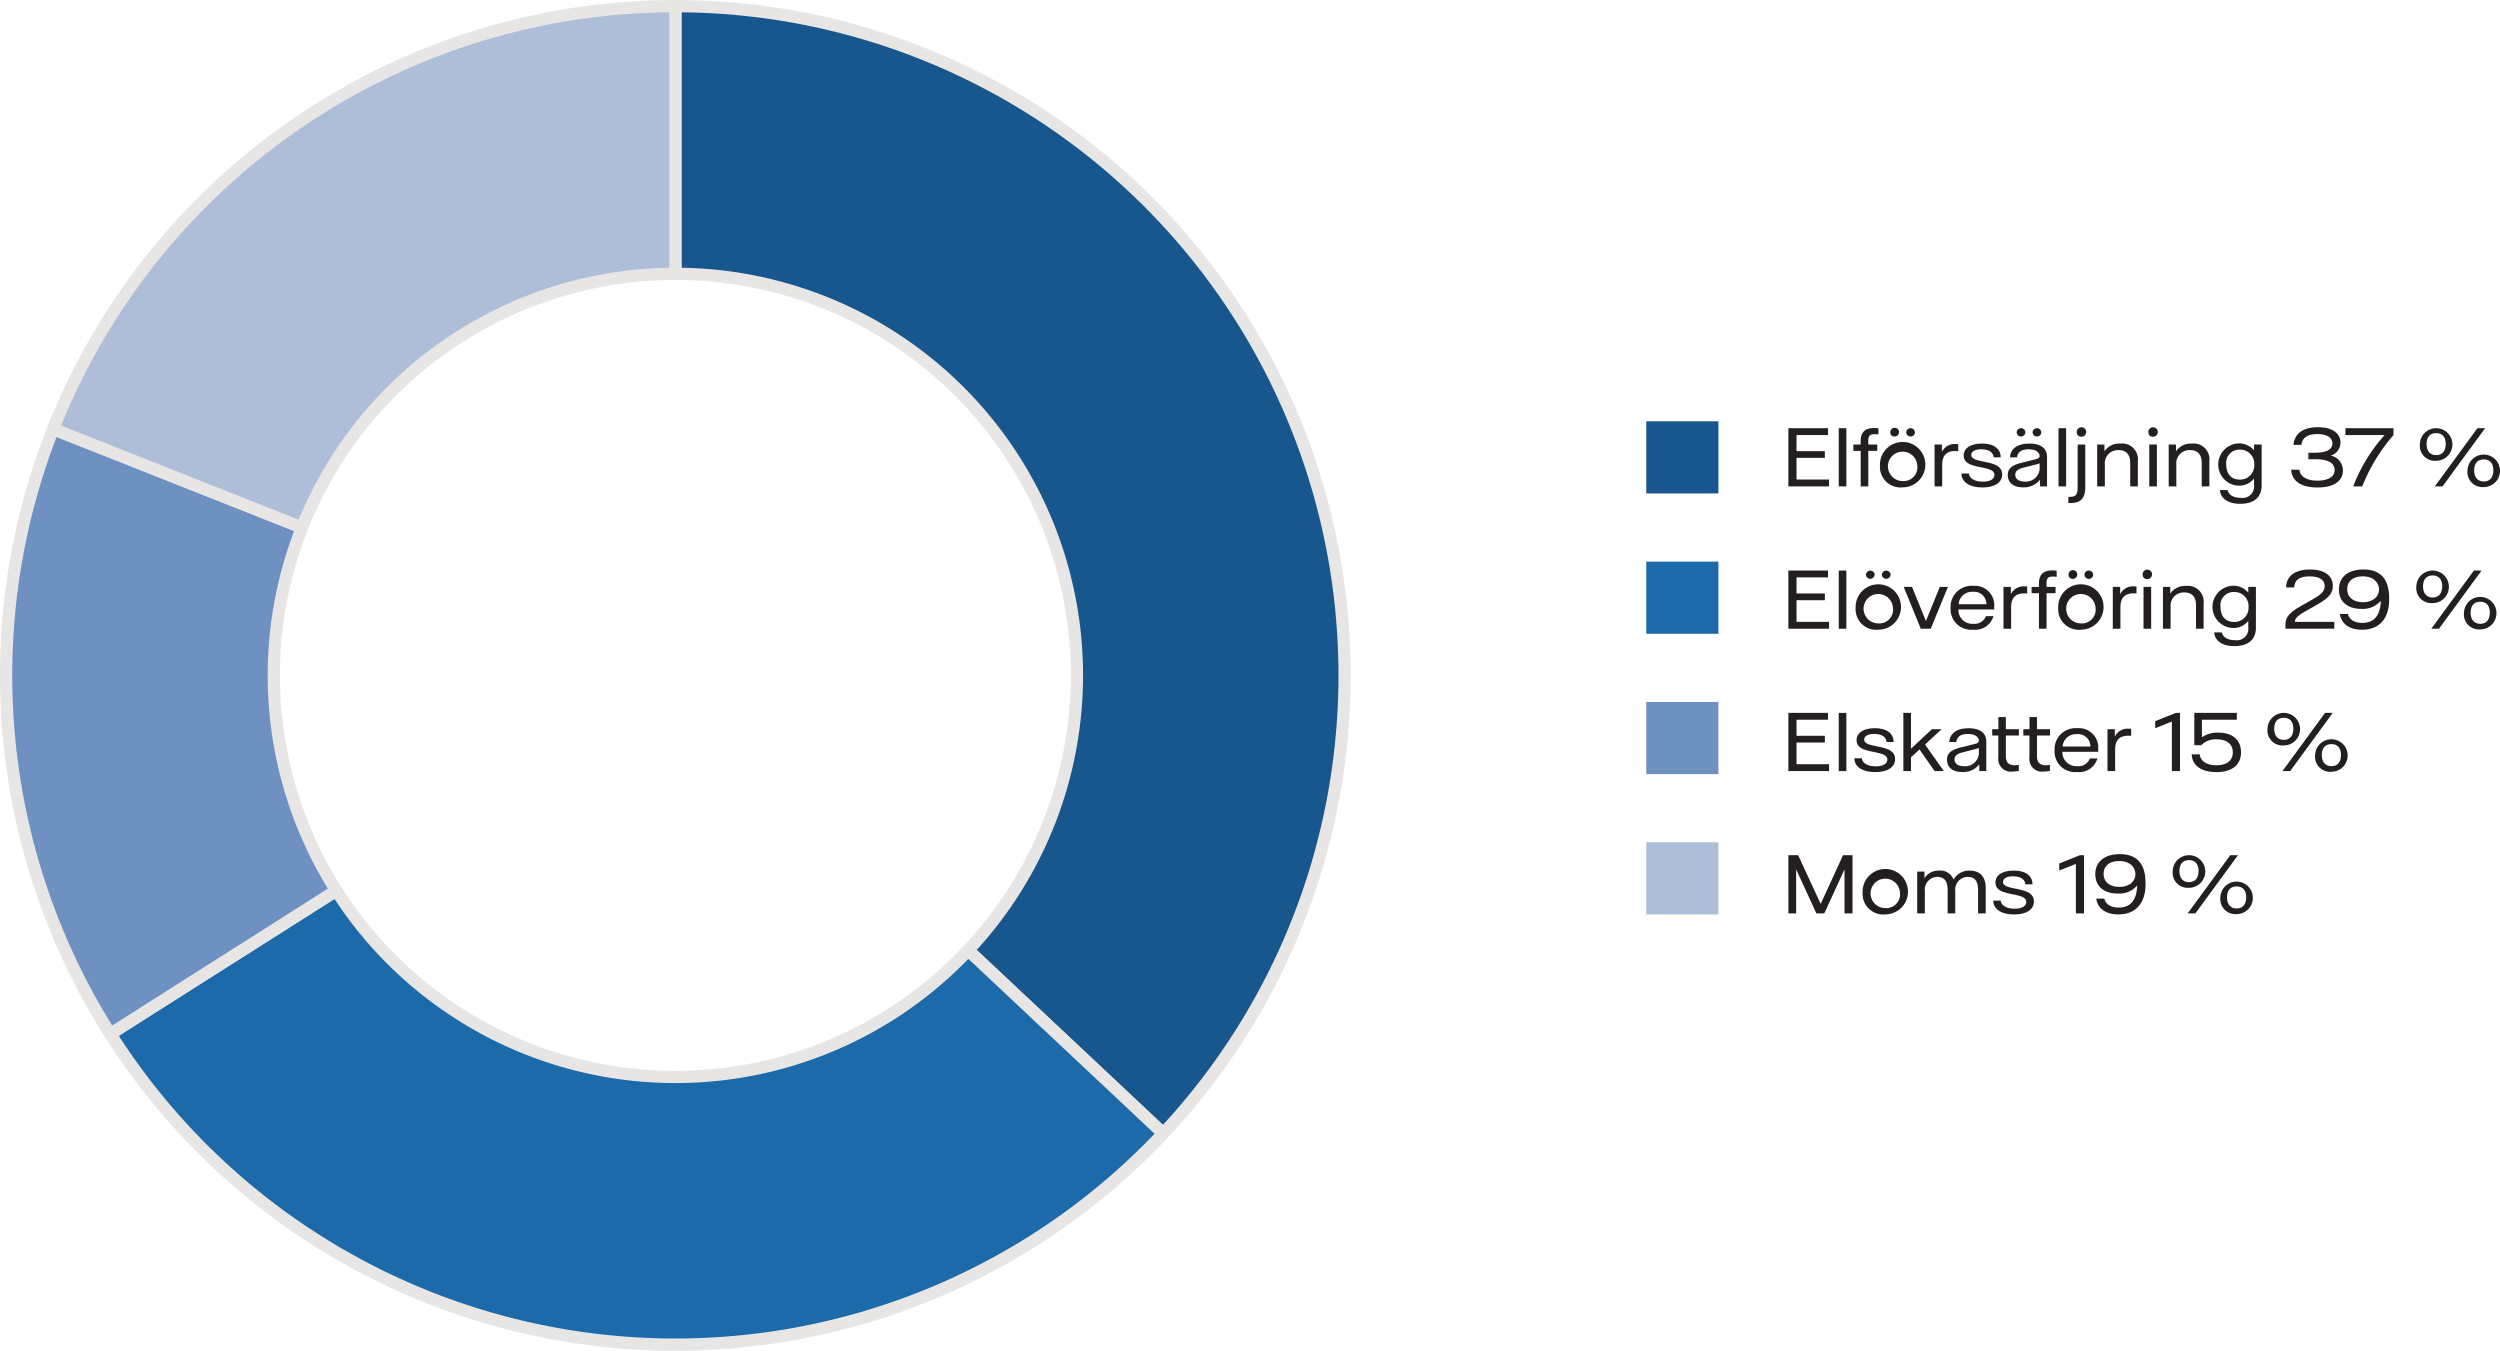
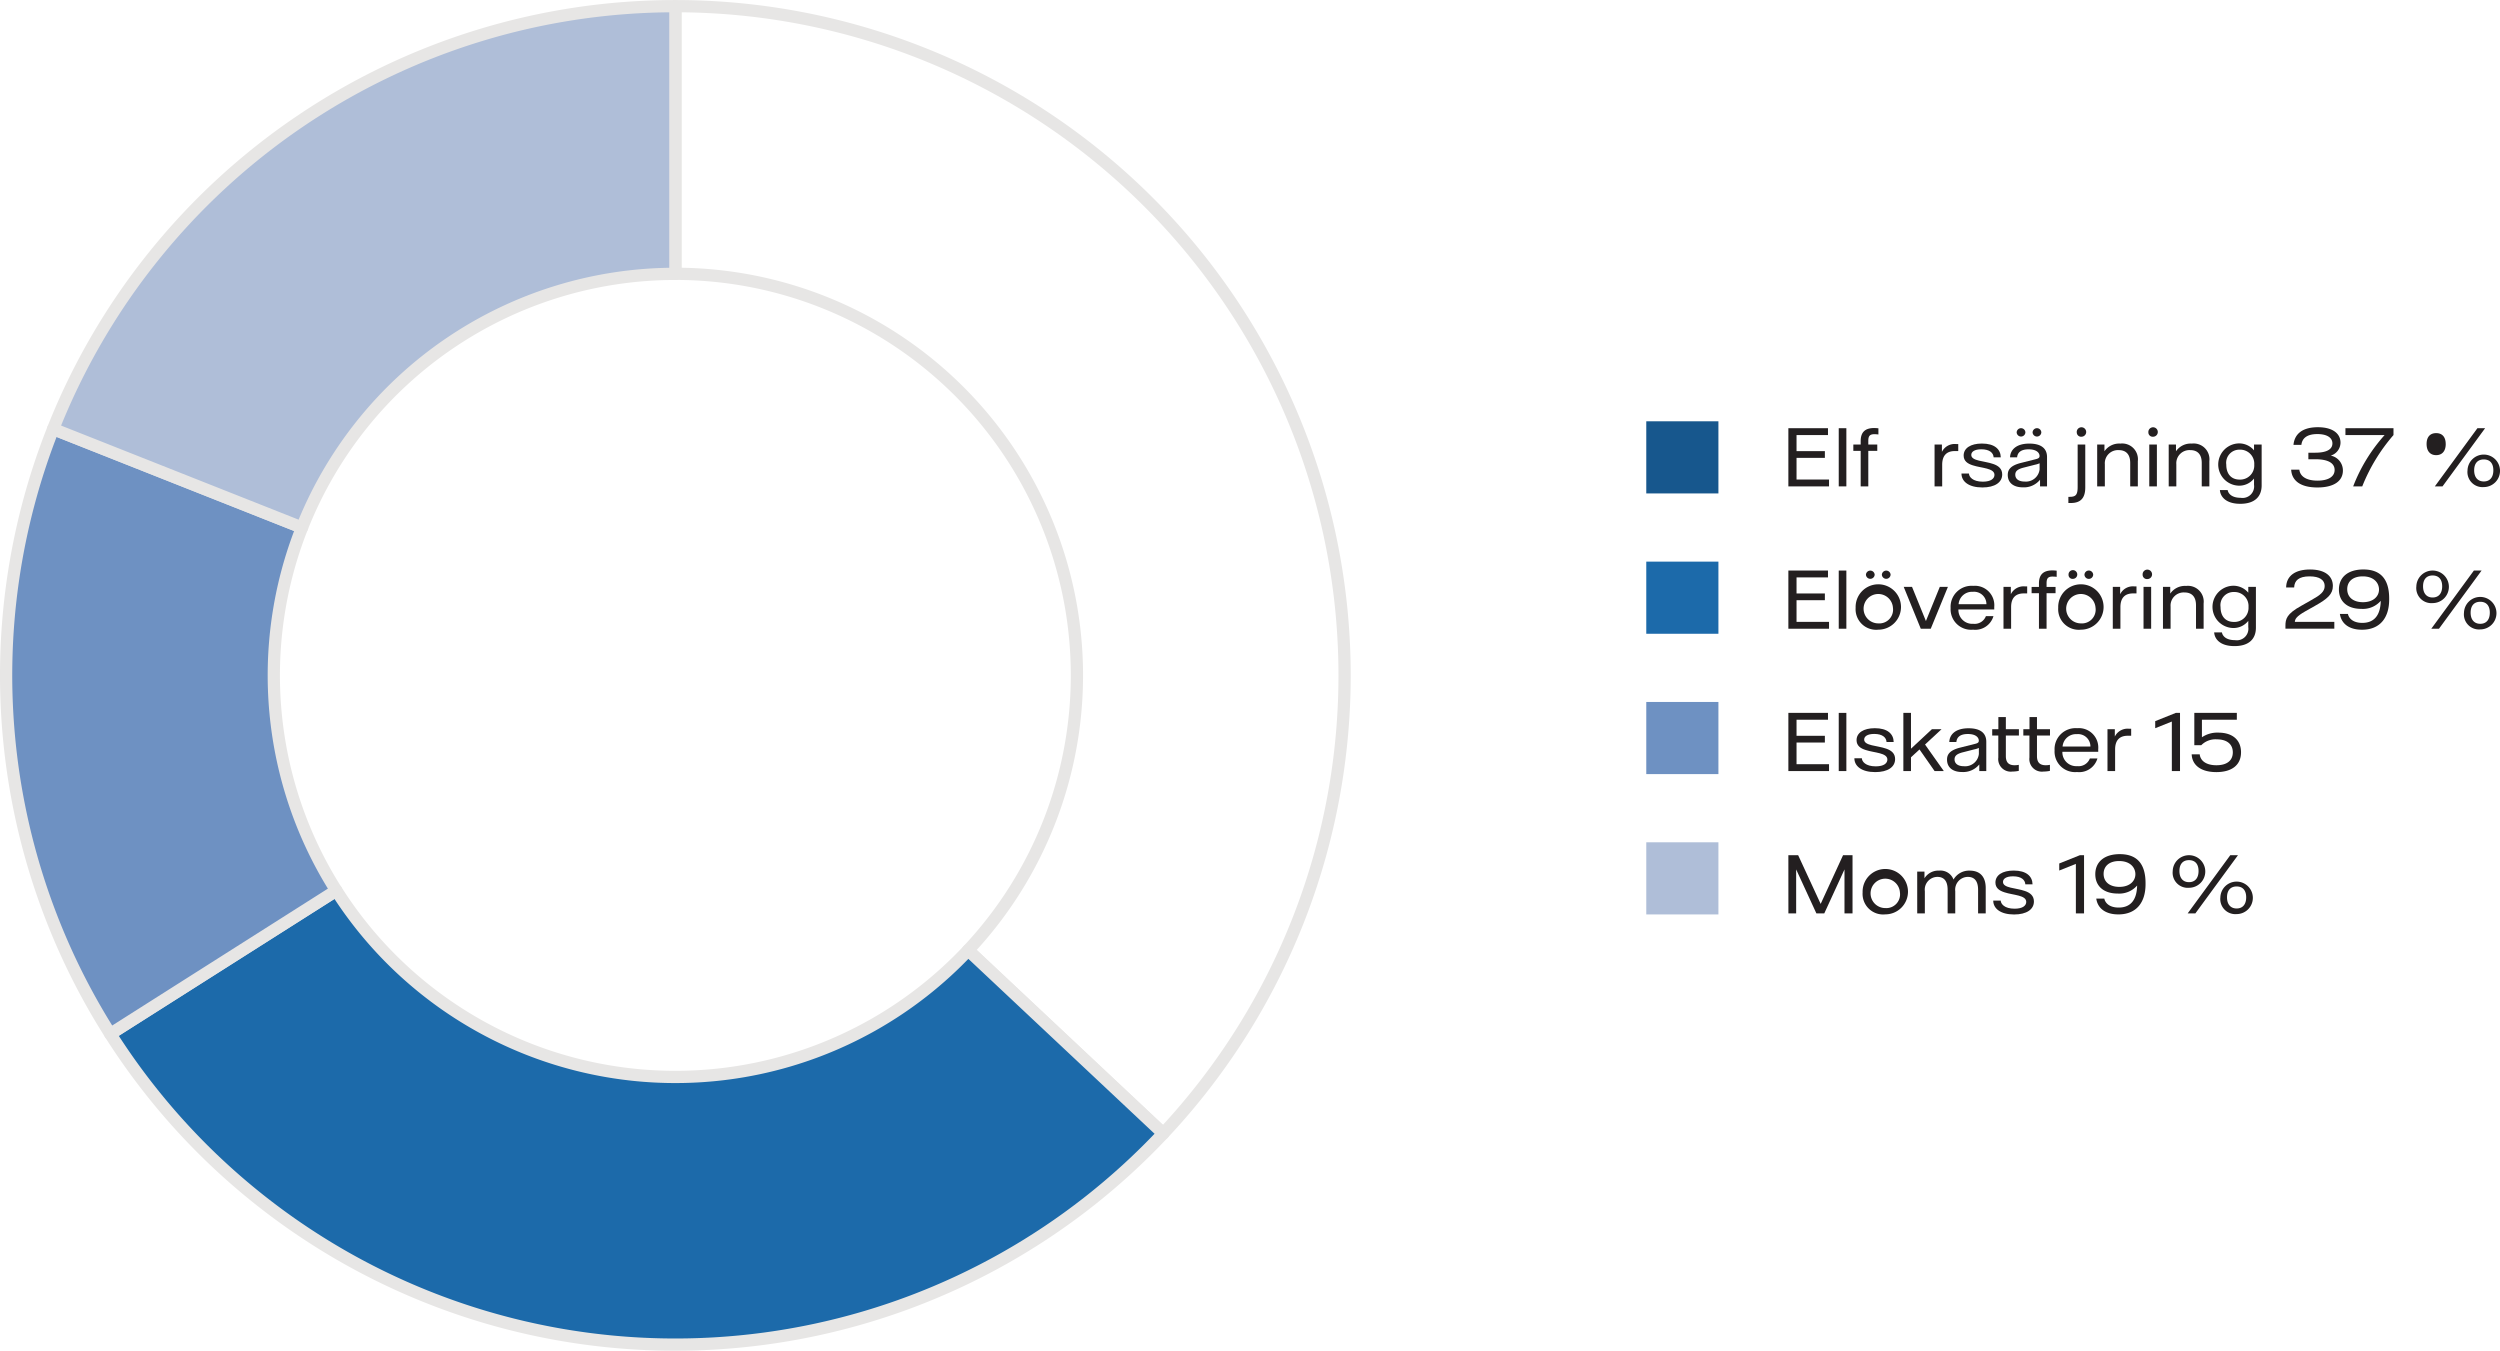
<svg xmlns="http://www.w3.org/2000/svg" id="Layer_1" data-name="Layer 1" viewBox="0 0 306.271 165.478">
  <defs>
    <style>.cls-1,.cls-2,.cls-5{fill:none;}.cls-1{clip-rule:evenodd;}.cls-2,.cls-4,.cls-6,.cls-7,.cls-8{fill-rule:evenodd;}.cls-3{clip-path:url(#clip-path);}.cls-10,.cls-4{fill:#17578d;}.cls-5{stroke:#e7e6e5;stroke-linejoin:round;stroke-width:1.5px;}.cls-11,.cls-6{fill:#1c6aaa;}.cls-12,.cls-7{fill:#6e91c2;}.cls-13,.cls-8{fill:#afbed8;}.cls-9{fill:#231f20;}</style>
    <clipPath id="clip-path" transform="translate(-188.478 -70.046)">
      <polygon class="cls-1" points="172.049 364.03 370.427 364.03 370.427 12.796 172.049 12.796 172.049 364.03 172.049 364.03" />
    </clipPath>
  </defs>
  <g class="cls-3">
-     <path class="cls-4" d="M271.217,70.8A81.989,81.989,0,0,1,330.984,208.91l-23.907-22.45a49.193,49.193,0,0,0-35.86-82.869Z" transform="translate(-188.478 -70.046)" />
    <path class="cls-5" d="M271.217,70.8A81.989,81.989,0,0,1,330.984,208.91l-23.907-22.45a49.193,49.193,0,0,0-35.86-82.869Z" transform="translate(-188.478 -70.046)" />
  </g>
  <g class="cls-3">
    <path class="cls-6" d="M330.984,208.91a81.99,81.99,0,0,1-128.993-12.194l27.691-17.572a49.193,49.193,0,0,0,77.4,7.316Z" transform="translate(-188.478 -70.046)" />
    <path class="cls-5" d="M330.984,208.91a81.99,81.99,0,0,1-128.993-12.194l27.691-17.572a49.193,49.193,0,0,0,77.4,7.316Z" transform="translate(-188.478 -70.046)" />
  </g>
  <g class="cls-3">
    <path class="cls-7" d="M201.991,196.716a81.987,81.987,0,0,1-7.005-74.113l30.492,12.073a49.191,49.191,0,0,0,4.2,44.468Z" transform="translate(-188.478 -70.046)" />
    <path class="cls-5" d="M201.991,196.716a81.987,81.987,0,0,1-7.005-74.113l30.492,12.073a49.191,49.191,0,0,0,4.2,44.468Z" transform="translate(-188.478 -70.046)" />
  </g>
  <g class="cls-3">
    <path class="cls-8" d="M194.986,122.6A81.988,81.988,0,0,1,271.217,70.8v32.795a49.193,49.193,0,0,0-45.739,31.085Z" transform="translate(-188.478 -70.046)" />
    <path class="cls-5" d="M194.986,122.6A81.988,81.988,0,0,1,271.217,70.8v32.795a49.193,49.193,0,0,0-45.739,31.085Z" transform="translate(-188.478 -70.046)" />
  </g>
  <path class="cls-9" d="M412.549,128.792v.84h-4.981v-7.127h4.854v.84h-3.853v1.968h3.471v.823h-3.471v2.656Z" transform="translate(-188.478 -70.046)" />
  <path class="cls-9" d="M413.739,122.505h.934v7.127h-.934Z" transform="translate(-188.478 -70.046)" />
  <path class="cls-9" d="M417.36,124.058v.449h1.1v.773h-1.1v4.352h-.933V125.28h-.9v-.773h.9v-.424c0-1.043.492-1.6,1.654-1.6a4.988,4.988,0,0,1,.518.034v.755a4.669,4.669,0,0,0-.467-.034C417.555,123.235,417.36,123.447,417.36,124.058Z" transform="translate(-188.478 -70.046)" />
-   <path class="cls-9" d="M418.791,127.07a2.78,2.78,0,1,1,2.774,2.68A2.52,2.52,0,0,1,418.791,127.07Zm4.572,0a1.8,1.8,0,1,0-1.8,1.908A1.685,1.685,0,0,0,423.363,127.07Zm-3.308-4.056a.535.535,0,1,1,.534.509A.487.487,0,0,1,420.055,123.014Zm1.951,0a.535.535,0,0,1,1.069,0,.535.535,0,0,1-1.069,0Z" transform="translate(-188.478 -70.046)" />
  <path class="cls-9" d="M425.478,124.507h.9v.9a1.733,1.733,0,0,1,1.739-.959h.263v.857h-.415c-.985,0-1.553.526-1.553,1.68v2.647h-.934Z" transform="translate(-188.478 -70.046)" />
  <path class="cls-9" d="M428.775,128.062h.917c.008.391.441.993,1.7.993,1.026,0,1.425-.4,1.425-.831,0-.84-1.57-.815-2.656-1.171-.636-.2-1.119-.526-1.119-1.2,0-.9.848-1.468,2.239-1.468,1.553,0,2.291.7,2.308,1.689h-.874c-.033-.535-.475-.985-1.51-.985-.857,0-1.23.314-1.23.687,0,.772,1.586.722,2.689,1.112.619.212,1.1.569,1.1,1.281,0,.967-.883,1.595-2.436,1.595C429.633,129.759,428.775,129.013,428.775,128.062Z" transform="translate(-188.478 -70.046)" />
  <path class="cls-9" d="M434.446,128.232c0-.577.255-1.137,1.621-1.476l1.756-.442c.391-.093.518-.186.518-.407,0-.356-.323-.814-1.341-.814-.916,0-1.349.364-1.408.976h-.866c.026-.832.663-1.68,2.368-1.68,1.314,0,2.163.5,2.163,1.654v3.589H438.4v-.815a2.539,2.539,0,0,1-2.087.933C435.065,129.75,434.446,129.123,434.446,128.232Zm3.9-.713V126.8a2.565,2.565,0,0,1-.57.179l-1.357.347c-.746.187-1.052.433-1.052.874,0,.509.407.84,1.137.84A1.691,1.691,0,0,0,438.35,127.519Zm-2.809-4.505a.535.535,0,0,1,1.069,0,.535.535,0,0,1-1.069,0Zm1.951,0a.535.535,0,0,1,1.069,0,.535.535,0,0,1-1.069,0Z" transform="translate(-188.478 -70.046)" />
-   <path class="cls-9" d="M440.66,122.505h.934v7.127h-.934Z" transform="translate(-188.478 -70.046)" />
  <path class="cls-9" d="M441.871,130.913h.145c.763,0,.992-.238.992-1.222v-5.184h.933v5.252c0,1.315-.577,1.909-1.764,1.909h-.306Zm1.026-7.9a.579.579,0,1,1,.578.535A.53.53,0,0,1,442.9,123.014Z" transform="translate(-188.478 -70.046)" />
  <path class="cls-9" d="M445.4,124.507h.891v.824a2.178,2.178,0,0,1,1.943-.942,1.933,1.933,0,0,1,2.147,2.146v3.1h-.934v-2.876c0-1.044-.509-1.57-1.408-1.57a1.61,1.61,0,0,0-1.7,1.731v2.715H445.4Z" transform="translate(-188.478 -70.046)" />
  <path class="cls-9" d="M451.671,123.014a.579.579,0,1,1,.577.535A.528.528,0,0,1,451.671,123.014Zm.11,1.493h.934v5.125h-.934Z" transform="translate(-188.478 -70.046)" />
  <path class="cls-9" d="M454.163,124.507h.891v.824a2.178,2.178,0,0,1,1.943-.942,1.933,1.933,0,0,1,2.146,2.146v3.1h-.933v-2.876c0-1.044-.509-1.57-1.408-1.57a1.61,1.61,0,0,0-1.705,1.731v2.715h-.934Z" transform="translate(-188.478 -70.046)" />
  <path class="cls-9" d="M460.435,130.082h.951c.059.381.441.95,1.6.95a1.417,1.417,0,0,0,1.629-1.6v-.763a2.3,2.3,0,0,1-1.909.874,2.59,2.59,0,0,1,0-5.175,2.38,2.38,0,0,1,1.909.848v-.713h.934v5.006c0,1.408-.883,2.257-2.614,2.257C461.183,131.77,460.486,130.9,460.435,130.082Zm4.208-3.114a1.719,1.719,0,0,0-1.781-1.833,1.608,1.608,0,0,0-1.646,1.833c0,1.154.62,1.832,1.637,1.832A1.726,1.726,0,0,0,464.643,126.968Z" transform="translate(-188.478 -70.046)" />
  <path class="cls-9" d="M469.166,127.587h1c.093.789.814,1.341,2.223,1.341,1.323,0,2.1-.484,2.1-1.307,0-.747-.636-1.315-2.376-1.315h-.84v-.8h.831c1.613,0,2.114-.526,2.114-1.137,0-.67-.612-1.145-1.842-1.145-1.323,0-1.874.551-1.959,1.323h-.968c.111-1.213.95-2.163,2.987-2.163,1.867,0,2.774.814,2.774,1.891a1.675,1.675,0,0,1-1.2,1.587,1.85,1.85,0,0,1,1.493,1.824c0,1.3-1.111,2.079-3.122,2.079C470.218,129.768,469.233,128.86,469.166,127.587Z" transform="translate(-188.478 -70.046)" />
  <path class="cls-9" d="M480.614,123.345h-4.8v-.84H481.7v.84a21.961,21.961,0,0,0-3.827,6.287h-1.111A20.3,20.3,0,0,1,480.614,123.345Z" transform="translate(-188.478 -70.046)" />
-   <path class="cls-9" d="M484.933,124.448a1.994,1.994,0,1,1,1.994,2.045A1.847,1.847,0,0,1,484.933,124.448Zm3.164-.008c0-.857-.424-1.332-1.17-1.332s-1.171.475-1.171,1.332.432,1.366,1.171,1.366S488.1,125.305,488.1,124.44Zm3.885-1.935h.943l-5.218,7.127h-.941Zm-1.213,5.167a1.991,1.991,0,1,1,2,2.045A1.847,1.847,0,0,1,490.769,127.672Zm3.165-.008c0-.857-.424-1.332-1.17-1.332s-1.18.475-1.18,1.332.441,1.365,1.18,1.365S493.934,128.529,493.934,127.664Z" transform="translate(-188.478 -70.046)" />
+   <path class="cls-9" d="M484.933,124.448A1.847,1.847,0,0,1,484.933,124.448Zm3.164-.008c0-.857-.424-1.332-1.17-1.332s-1.171.475-1.171,1.332.432,1.366,1.171,1.366S488.1,125.305,488.1,124.44Zm3.885-1.935h.943l-5.218,7.127h-.941Zm-1.213,5.167a1.991,1.991,0,1,1,2,2.045A1.847,1.847,0,0,1,490.769,127.672Zm3.165-.008c0-.857-.424-1.332-1.17-1.332s-1.18.475-1.18,1.332.441,1.365,1.18,1.365S493.934,128.529,493.934,127.664Z" transform="translate(-188.478 -70.046)" />
  <path class="cls-9" d="M412.549,146.23v.84h-4.981v-7.127h4.854v.84h-3.853v1.968h3.471v.824h-3.471v2.655Z" transform="translate(-188.478 -70.046)" />
  <path class="cls-9" d="M413.739,139.943h.934v7.127h-.934Z" transform="translate(-188.478 -70.046)" />
  <path class="cls-9" d="M415.808,144.508a2.78,2.78,0,1,1,2.773,2.68A2.519,2.519,0,0,1,415.808,144.508Zm4.572,0a1.8,1.8,0,1,0-1.8,1.908A1.685,1.685,0,0,0,420.38,144.508Zm-3.309-4.055a.536.536,0,0,1,1.07,0,.536.536,0,0,1-1.07,0Zm1.951,0a.536.536,0,0,1,1.07,0,.536.536,0,0,1-1.07,0Z" transform="translate(-188.478 -70.046)" />
  <path class="cls-9" d="M421.7,141.946h1.019l1.7,4.182,1.7-4.182h.993l-2.1,5.124h-1.222Z" transform="translate(-188.478 -70.046)" />
  <path class="cls-9" d="M432.791,144.711H428.4a1.7,1.7,0,0,0,1.824,1.756,1.475,1.475,0,0,0,1.545-.941h.924a2.322,2.322,0,0,1-2.5,1.662,2.513,2.513,0,0,1-2.748-2.647,2.572,2.572,0,0,1,2.766-2.723,2.38,2.38,0,0,1,2.579,2.588Zm-.959-.645a1.514,1.514,0,0,0-1.663-1.518,1.65,1.65,0,0,0-1.747,1.518Z" transform="translate(-188.478 -70.046)" />
  <path class="cls-9" d="M433.922,141.946h.9v.9a1.734,1.734,0,0,1,1.739-.959h.263v.857h-.415c-.984,0-1.553.526-1.553,1.68v2.647h-.933Z" transform="translate(-188.478 -70.046)" />
  <path class="cls-9" d="M439.2,141.5v.45h1.1v.772h-1.1v4.352h-.933v-4.352h-.9v-.772h.9v-.425c0-1.043.492-1.6,1.654-1.6a4.95,4.95,0,0,1,.517.034v.755a4.629,4.629,0,0,0-.466-.034C439.391,140.673,439.2,140.885,439.2,141.5Z" transform="translate(-188.478 -70.046)" />
  <path class="cls-9" d="M440.627,144.508a2.78,2.78,0,1,1,2.774,2.68A2.52,2.52,0,0,1,440.627,144.508Zm4.572,0a1.8,1.8,0,1,0-1.8,1.908A1.685,1.685,0,0,0,445.2,144.508Zm-3.308-4.055a.535.535,0,1,1,.534.508A.487.487,0,0,1,441.891,140.453Zm1.951,0a.535.535,0,0,1,1.069,0,.535.535,0,0,1-1.069,0Z" transform="translate(-188.478 -70.046)" />
  <path class="cls-9" d="M447.314,141.946h.9v.9a1.732,1.732,0,0,1,1.739-.959h.263v.857H449.8c-.985,0-1.553.526-1.553,1.68v2.647h-.934Z" transform="translate(-188.478 -70.046)" />
  <path class="cls-9" d="M450.968,140.453a.579.579,0,1,1,.577.534A.528.528,0,0,1,450.968,140.453Zm.11,1.493h.934v5.124h-.934Z" transform="translate(-188.478 -70.046)" />
  <path class="cls-9" d="M453.46,141.946h.89v.823a2.182,2.182,0,0,1,1.944-.942,1.933,1.933,0,0,1,2.146,2.146v3.1h-.933v-2.876c0-1.044-.509-1.57-1.408-1.57a1.61,1.61,0,0,0-1.706,1.731v2.715h-.933Z" transform="translate(-188.478 -70.046)" />
  <path class="cls-9" d="M459.732,147.519h.951c.059.382.441.951,1.6.951a1.417,1.417,0,0,0,1.629-1.6v-.763a2.3,2.3,0,0,1-1.909.874,2.59,2.59,0,0,1,0-5.175,2.38,2.38,0,0,1,1.909.848v-.712h.934v5c0,1.408-.883,2.256-2.614,2.256C460.479,149.207,459.783,148.342,459.732,147.519Zm4.208-3.113a1.72,1.72,0,0,0-1.781-1.833,1.608,1.608,0,0,0-1.646,1.833c0,1.154.62,1.832,1.637,1.832A1.726,1.726,0,0,0,463.94,144.406Z" transform="translate(-188.478 -70.046)" />
  <path class="cls-9" d="M468.463,146.722c0-.84.143-1.468,1.926-2.452l1.254-.712c1.079-.595,1.629-1.027,1.629-1.723,0-.738-.635-1.179-1.848-1.179-1.324,0-1.859.509-1.893,1.357h-.983c.025-1.442,1.136-2.2,2.927-2.2,1.882,0,2.8.831,2.8,2.019,0,1-.653,1.578-2.206,2.444l-1.171.661c-1.111.628-1.263.968-1.281,1.29h4.836v.84h-5.989Z" transform="translate(-188.478 -70.046)" />
  <path class="cls-9" d="M475.134,145.254h.984c.127.586.67,1.1,1.765,1.1,1.442,0,2.222-.916,2.257-2.7a2.906,2.906,0,0,1-2.368.985c-1.755,0-2.757-.934-2.757-2.368,0-1.493,1.085-2.46,3-2.46,1.994,0,3.157,1.06,3.157,3.555v.127c0,2.265-1.146,3.7-3.326,3.7C476.254,147.2,475.3,146.434,475.134,145.254Zm4.793-2.986c0-.772-.585-1.612-1.994-1.612-1.238,0-1.9.653-1.9,1.57,0,.975.73,1.594,1.926,1.594C479.24,143.82,479.927,143.1,479.927,142.268Z" transform="translate(-188.478 -70.046)" />
  <path class="cls-9" d="M484.5,141.886a1.994,1.994,0,1,1,1.994,2.045A1.847,1.847,0,0,1,484.5,141.886Zm3.165-.009c0-.856-.425-1.331-1.171-1.331s-1.171.475-1.171,1.331.433,1.367,1.171,1.367S487.665,142.743,487.665,141.877Zm3.885-1.934h.942l-5.218,7.127h-.941Zm-1.213,5.167a1.99,1.99,0,1,1,1.994,2.045A1.846,1.846,0,0,1,490.337,145.11Zm3.164-.008c0-.857-.424-1.333-1.17-1.333s-1.18.476-1.18,1.333.442,1.365,1.18,1.365S493.5,145.967,493.5,145.1Z" transform="translate(-188.478 -70.046)" />
  <path class="cls-9" d="M412.549,163.668v.84h-4.981v-7.127h4.854v.84h-3.853v1.968h3.471v.823h-3.471v2.656Z" transform="translate(-188.478 -70.046)" />
  <path class="cls-9" d="M413.739,157.381h.934v7.127h-.934Z" transform="translate(-188.478 -70.046)" />
  <path class="cls-9" d="M415.654,162.938h.917c.008.391.441.993,1.7.993,1.027,0,1.426-.4,1.426-.831,0-.84-1.57-.815-2.656-1.171-.636-.2-1.119-.526-1.119-1.205,0-.9.848-1.468,2.239-1.468,1.553,0,2.291.7,2.308,1.689h-.874c-.033-.535-.475-.985-1.51-.985-.857,0-1.231.314-1.231.687,0,.772,1.587.722,2.69,1.112.619.212,1.1.569,1.1,1.281,0,.967-.882,1.595-2.435,1.595C416.512,164.635,415.654,163.889,415.654,162.938Z" transform="translate(-188.478 -70.046)" />
  <path class="cls-9" d="M423.633,161.861l-1.043.958v1.689h-.934v-7.127h.934v4.387l2.561-2.385h1.18l-2.02,1.875,2.3,3.25h-1.129Z" transform="translate(-188.478 -70.046)" />
  <path class="cls-9" d="M427.005,163.108c0-.577.255-1.137,1.621-1.476l1.756-.442c.39-.093.517-.186.517-.407,0-.356-.322-.814-1.341-.814-.916,0-1.348.364-1.408.976h-.865c.025-.832.662-1.68,2.367-1.68,1.315,0,2.163.5,2.163,1.654v3.589h-.856v-.815a2.54,2.54,0,0,1-2.087.933C427.624,164.626,427.005,164,427.005,163.108Zm3.9-.713v-.721a2.532,2.532,0,0,1-.569.179l-1.358.347c-.746.187-1.051.433-1.051.874,0,.509.407.84,1.136.84A1.69,1.69,0,0,0,430.908,162.4Z" transform="translate(-188.478 -70.046)" />
  <path class="cls-9" d="M433.287,162.853v-2.7h-.747v-.773h.755V157.89h.917v1.493h1.6v.773h-1.6v2.519c0,.789.364,1.12,1.086,1.12a2.715,2.715,0,0,0,.5-.051v.738a3.643,3.643,0,0,1-.772.085A1.537,1.537,0,0,1,433.287,162.853Z" transform="translate(-188.478 -70.046)" />
  <path class="cls-9" d="M437.1,162.853v-2.7h-.747v-.773h.755V157.89h.917v1.493h1.595v.773h-1.595v2.519c0,.789.365,1.12,1.086,1.12a2.706,2.706,0,0,0,.5-.051v.738a3.625,3.625,0,0,1-.771.085A1.538,1.538,0,0,1,437.1,162.853Z" transform="translate(-188.478 -70.046)" />
  <path class="cls-9" d="M445.531,162.149h-4.394a1.7,1.7,0,0,0,1.823,1.756,1.474,1.474,0,0,0,1.545-.941h.925a2.324,2.324,0,0,1-2.5,1.662,2.513,2.513,0,0,1-2.748-2.647,2.572,2.572,0,0,1,2.766-2.723,2.379,2.379,0,0,1,2.579,2.588Zm-.959-.645a1.514,1.514,0,0,0-1.663-1.518,1.651,1.651,0,0,0-1.747,1.518Z" transform="translate(-188.478 -70.046)" />
  <path class="cls-9" d="M446.662,159.383h.9v.9a1.734,1.734,0,0,1,1.74-.959h.262v.857h-.415c-.984,0-1.552.526-1.552,1.68v2.647h-.934Z" transform="translate(-188.478 -70.046)" />
  <path class="cls-9" d="M454.546,158.442l-2.036.814v-.865l2.52-1.01h.518v7.127h-1Z" transform="translate(-188.478 -70.046)" />
  <path class="cls-9" d="M456.977,162.455h.984c.068.687.662,1.34,2.045,1.34s2.011-.653,2.011-1.578c0-.95-.654-1.595-1.969-1.595a2.44,2.44,0,0,0-1.9.721H457.3v-3.962h5.209v.84h-4.277v2.147a3.349,3.349,0,0,1,2-.569c1.849,0,2.791.984,2.791,2.409,0,1.536-1.094,2.427-3.029,2.427S457.028,163.744,456.977,162.455Z" transform="translate(-188.478 -70.046)" />
-   <path class="cls-9" d="M466.267,159.324a1.994,1.994,0,1,1,1.994,2.045A1.847,1.847,0,0,1,466.267,159.324Zm3.164-.008c0-.857-.424-1.332-1.17-1.332s-1.171.475-1.171,1.332.432,1.366,1.171,1.366S469.431,160.181,469.431,159.316Zm3.885-1.935h.943l-5.218,7.127H468.1Zm-1.213,5.167a1.991,1.991,0,1,1,2,2.045A1.847,1.847,0,0,1,472.1,162.548Zm3.165-.008c0-.857-.424-1.333-1.17-1.333s-1.18.476-1.18,1.333.441,1.365,1.18,1.365S475.268,163.405,475.268,162.54Z" transform="translate(-188.478 -70.046)" />
  <path class="cls-9" d="M407.568,174.819h1.2l2.757,5.964,2.741-5.964h1.162v7.126h-.985v-5.387l-2.476,5.387H411l-2.478-5.387v5.387h-.95Z" transform="translate(-188.478 -70.046)" />
  <path class="cls-9" d="M416.664,179.383a2.78,2.78,0,1,1,2.774,2.681A2.52,2.52,0,0,1,416.664,179.383Zm4.572,0a1.8,1.8,0,1,0-1.8,1.909A1.684,1.684,0,0,0,421.236,179.383Z" transform="translate(-188.478 -70.046)" />
  <path class="cls-9" d="M423.351,176.821h.891v.823a2,2,0,0,1,1.8-.942A1.709,1.709,0,0,1,427.8,177.8a2.19,2.19,0,0,1,1.977-1.095c1.281,0,1.968.755,1.968,2.138v3.1h-.934v-2.893c0-1.069-.449-1.578-1.247-1.578a1.567,1.567,0,0,0-1.551,1.756v2.715h-.934v-2.893c0-1.069-.45-1.578-1.247-1.578a1.561,1.561,0,0,0-1.544,1.756v2.715h-.934Z" transform="translate(-188.478 -70.046)" />
  <path class="cls-9" d="M432.667,180.376h.917c.008.39.44.993,1.7.993,1.027,0,1.426-.4,1.426-.832,0-.84-1.57-.814-2.656-1.171-.636-.2-1.119-.526-1.119-1.2,0-.9.847-1.468,2.239-1.468,1.553,0,2.291.7,2.307,1.688H436.6c-.033-.534-.474-.984-1.509-.984-.857,0-1.231.314-1.231.687,0,.772,1.587.721,2.69,1.112.619.212,1.1.568,1.1,1.281,0,.967-.883,1.595-2.435,1.595C433.524,182.073,432.667,181.326,432.667,180.376Z" transform="translate(-188.478 -70.046)" />
  <path class="cls-9" d="M442.789,175.879l-2.036.815v-.865l2.52-1.01h.518v7.126h-1Z" transform="translate(-188.478 -70.046)" />
  <path class="cls-9" d="M445.288,180.13h.984c.127.585.67,1.1,1.765,1.1,1.442,0,2.223-.917,2.257-2.7a2.9,2.9,0,0,1-2.367.984c-1.756,0-2.758-.934-2.758-2.367,0-1.493,1.086-2.461,3-2.461,1.993,0,3.156,1.061,3.156,3.556v.126c0,2.266-1.146,3.7-3.326,3.7C446.408,182.073,445.449,181.309,445.288,180.13Zm4.793-2.986c0-.772-.585-1.612-1.993-1.612-1.238,0-1.9.653-1.9,1.569,0,.976.73,1.595,1.926,1.595C449.394,178.7,450.081,177.975,450.081,177.144Z" transform="translate(-188.478 -70.046)" />
  <path class="cls-9" d="M454.654,176.762a1.995,1.995,0,1,1,1.994,2.044A1.847,1.847,0,0,1,454.654,176.762Zm3.165-.009c0-.857-.425-1.332-1.171-1.332s-1.171.475-1.171,1.332.433,1.366,1.171,1.366S457.819,177.619,457.819,176.753Zm3.885-1.934h.942l-5.217,7.126h-.942Zm-1.213,5.166a1.99,1.99,0,1,1,1.994,2.045A1.846,1.846,0,0,1,460.491,179.985Zm3.164-.008c0-.857-.424-1.332-1.17-1.332s-1.179.475-1.179,1.332.441,1.366,1.179,1.366S463.655,180.842,463.655,179.977Z" transform="translate(-188.478 -70.046)" />
  <rect class="cls-10" x="201.683" y="51.612" width="8.838" height="8.838" />
  <rect class="cls-11" x="201.683" y="68.804" width="8.838" height="8.838" />
  <rect class="cls-12" x="201.683" y="85.996" width="8.838" height="8.838" />
  <rect class="cls-13" x="201.683" y="103.188" width="8.838" height="8.838" />
</svg>